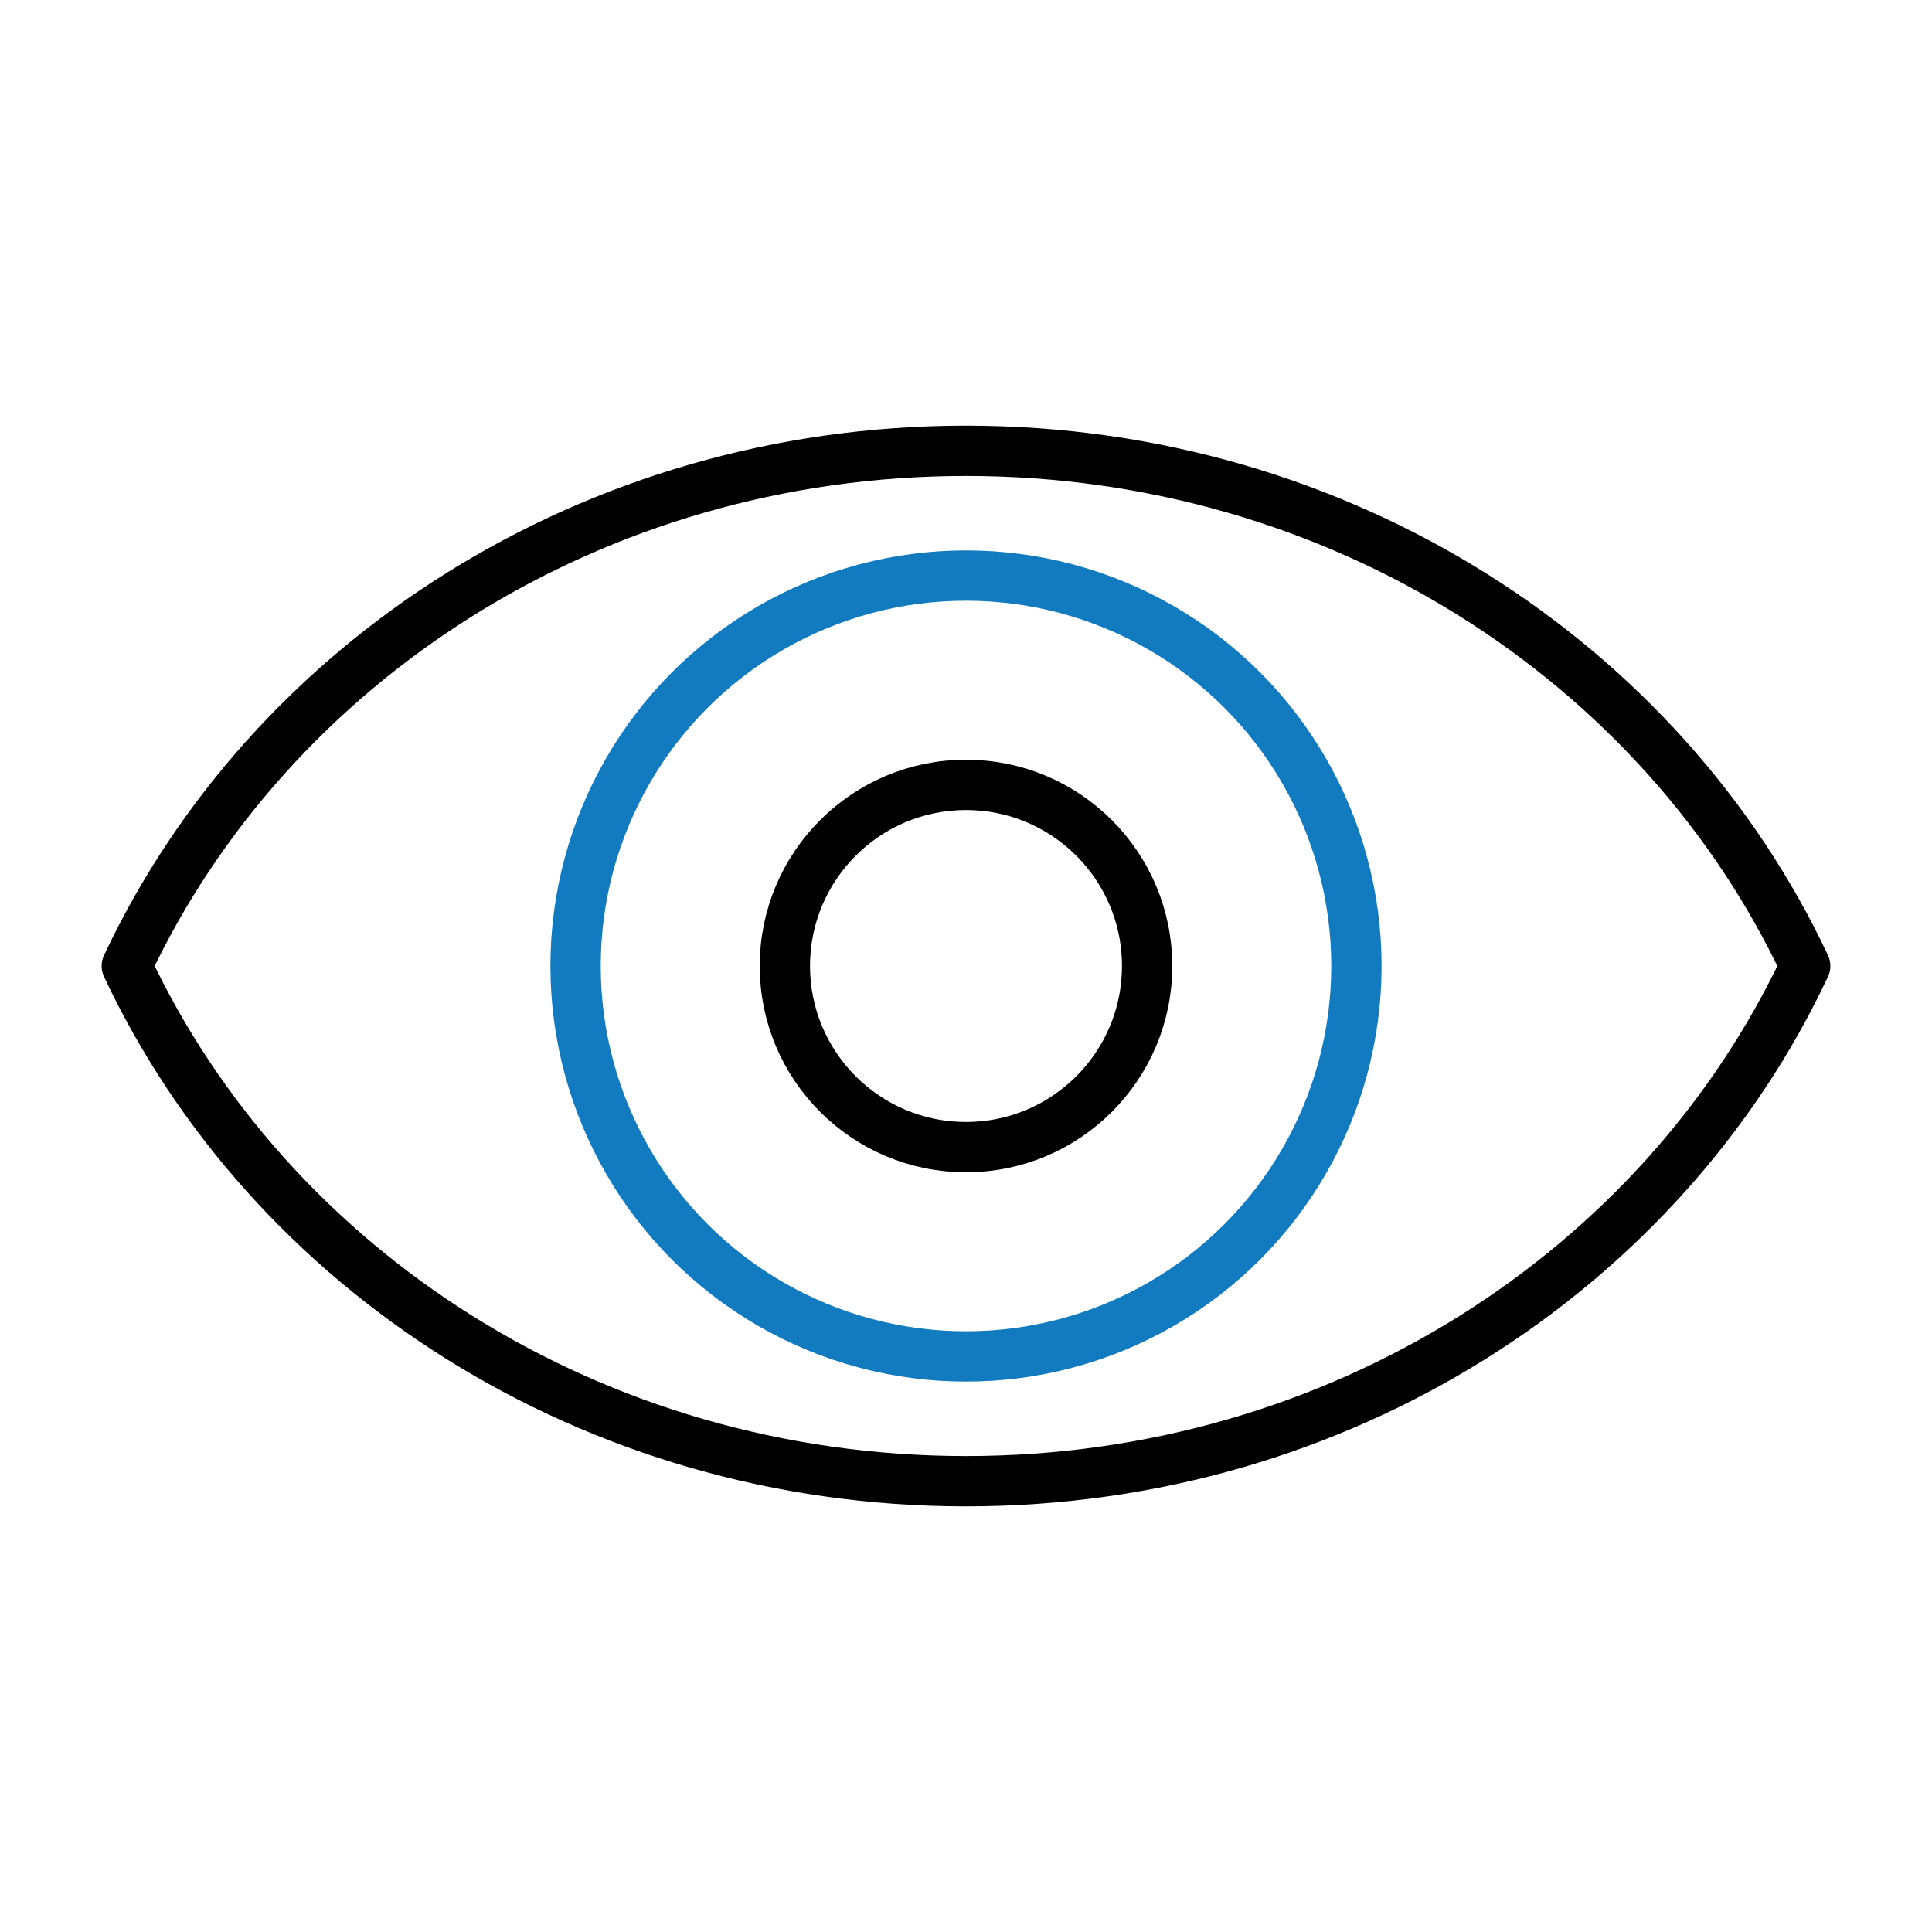
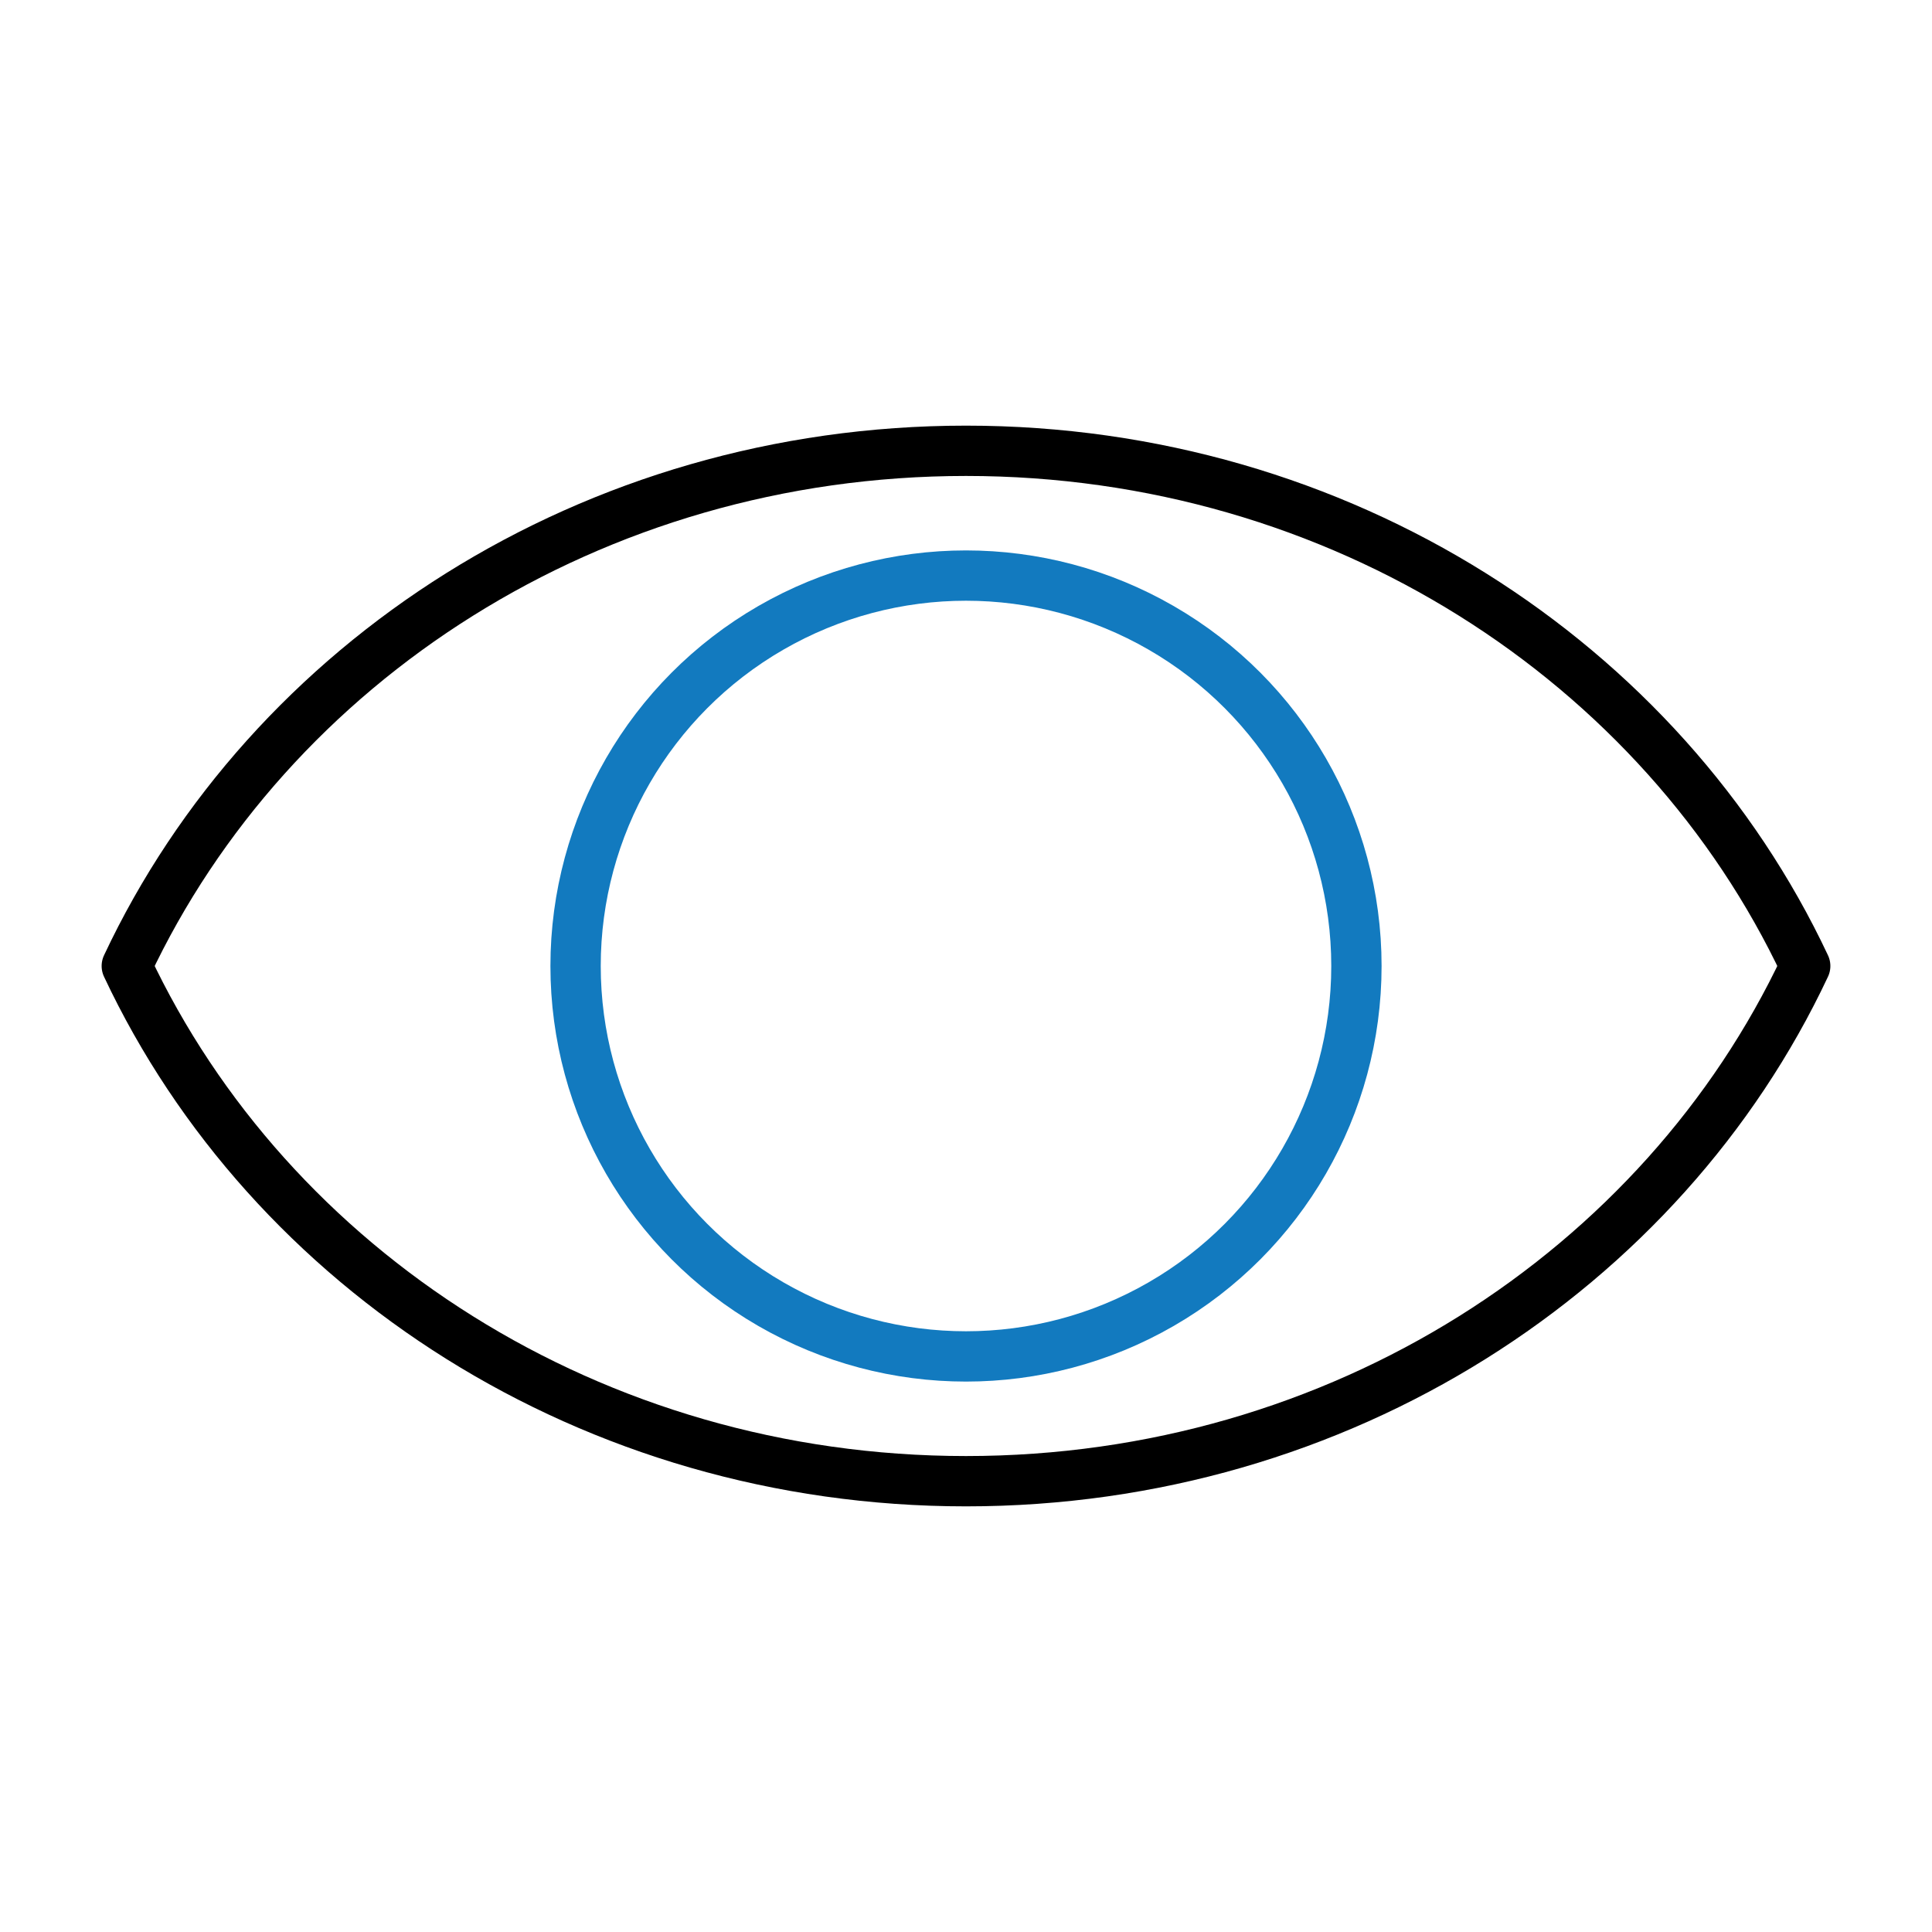
<svg xmlns="http://www.w3.org/2000/svg" version="1.1" id="Ebene_1" x="0px" y="0px" viewBox="0 0 96 96" style="enable-background:new 0 0 96 96;" xml:space="preserve">
  <style type="text/css">
	.st0{fill:none;stroke:#000000;stroke-width:2.5;stroke-linecap:round;stroke-linejoin:round;stroke-miterlimit:10;}
	.st1{fill:none;stroke:#127ABF;stroke-width:2.5;stroke-linecap:round;stroke-linejoin:round;stroke-miterlimit:10;}
</style>
  <path class="st0" d="M48,22.4C29.4,22.4,13.4,32.9,6.3,48C13.4,63.1,29.4,73.6,48,73.6S82.6,63.1,89.7,48  C82.6,32.9,66.6,22.4,48,22.4z" />
  <circle class="st1" cx="48" cy="48" r="19.4" />
-   <circle class="st0" cx="48" cy="48" r="9" />
</svg>